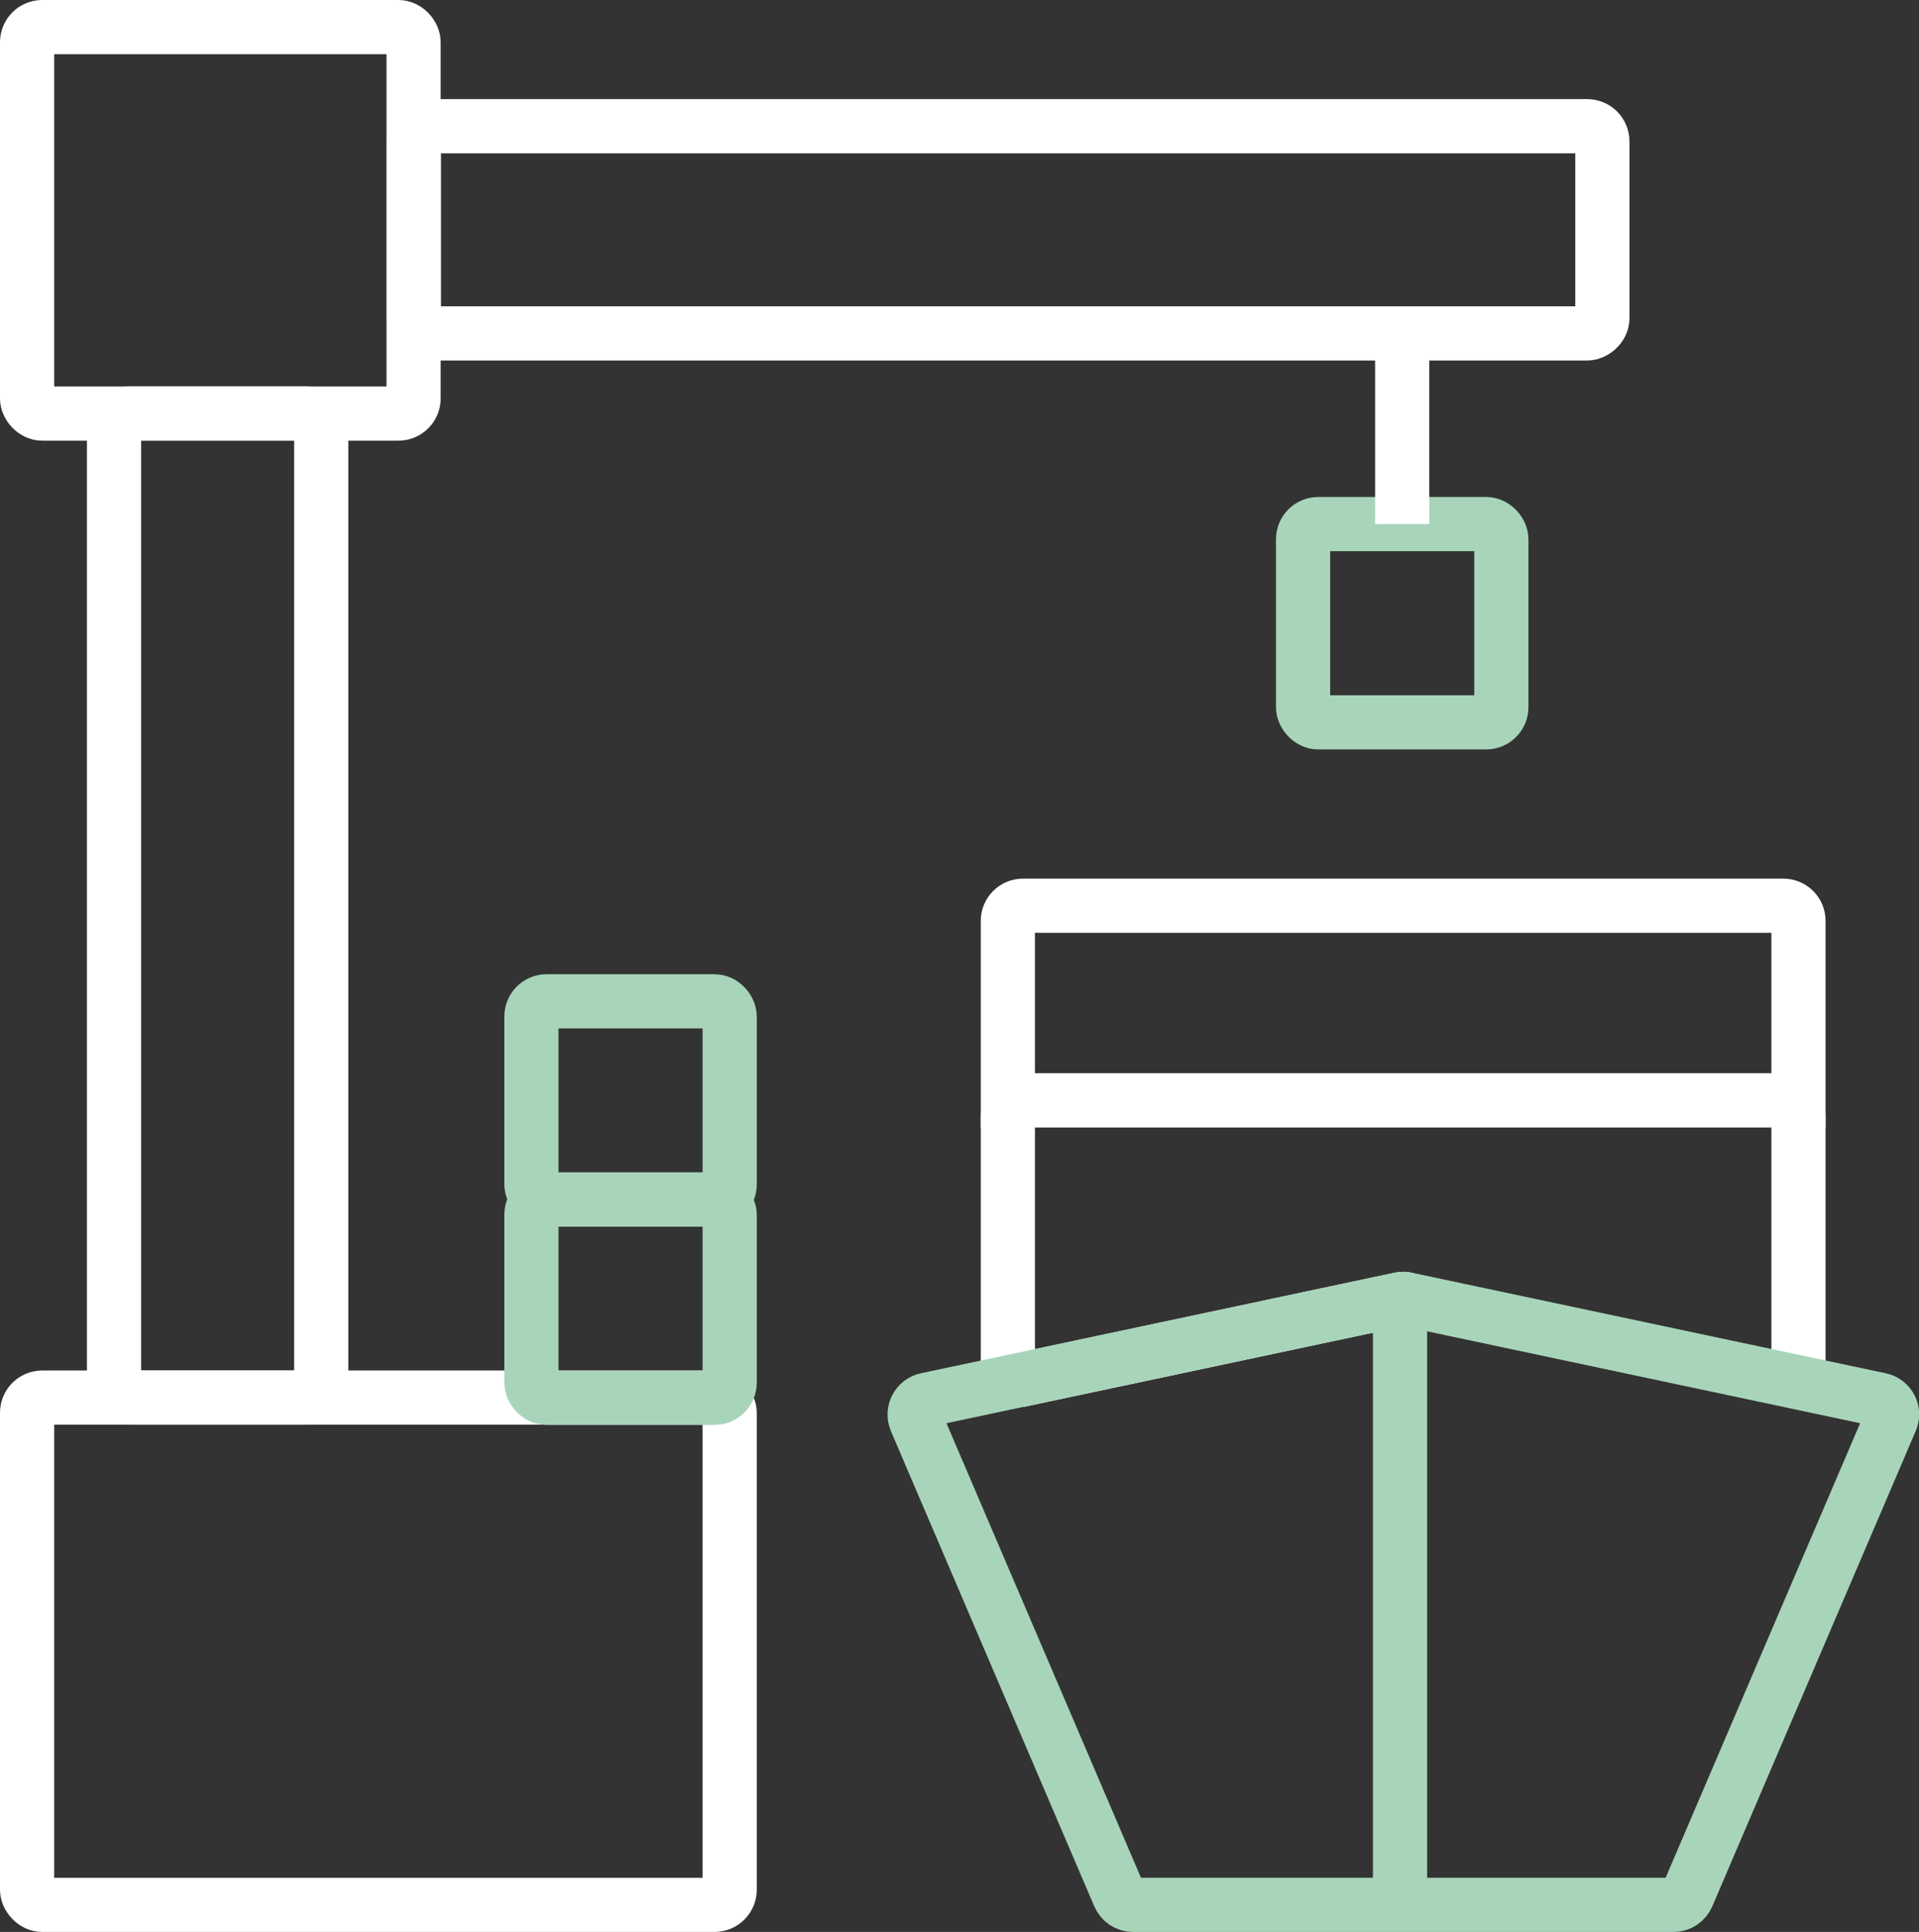
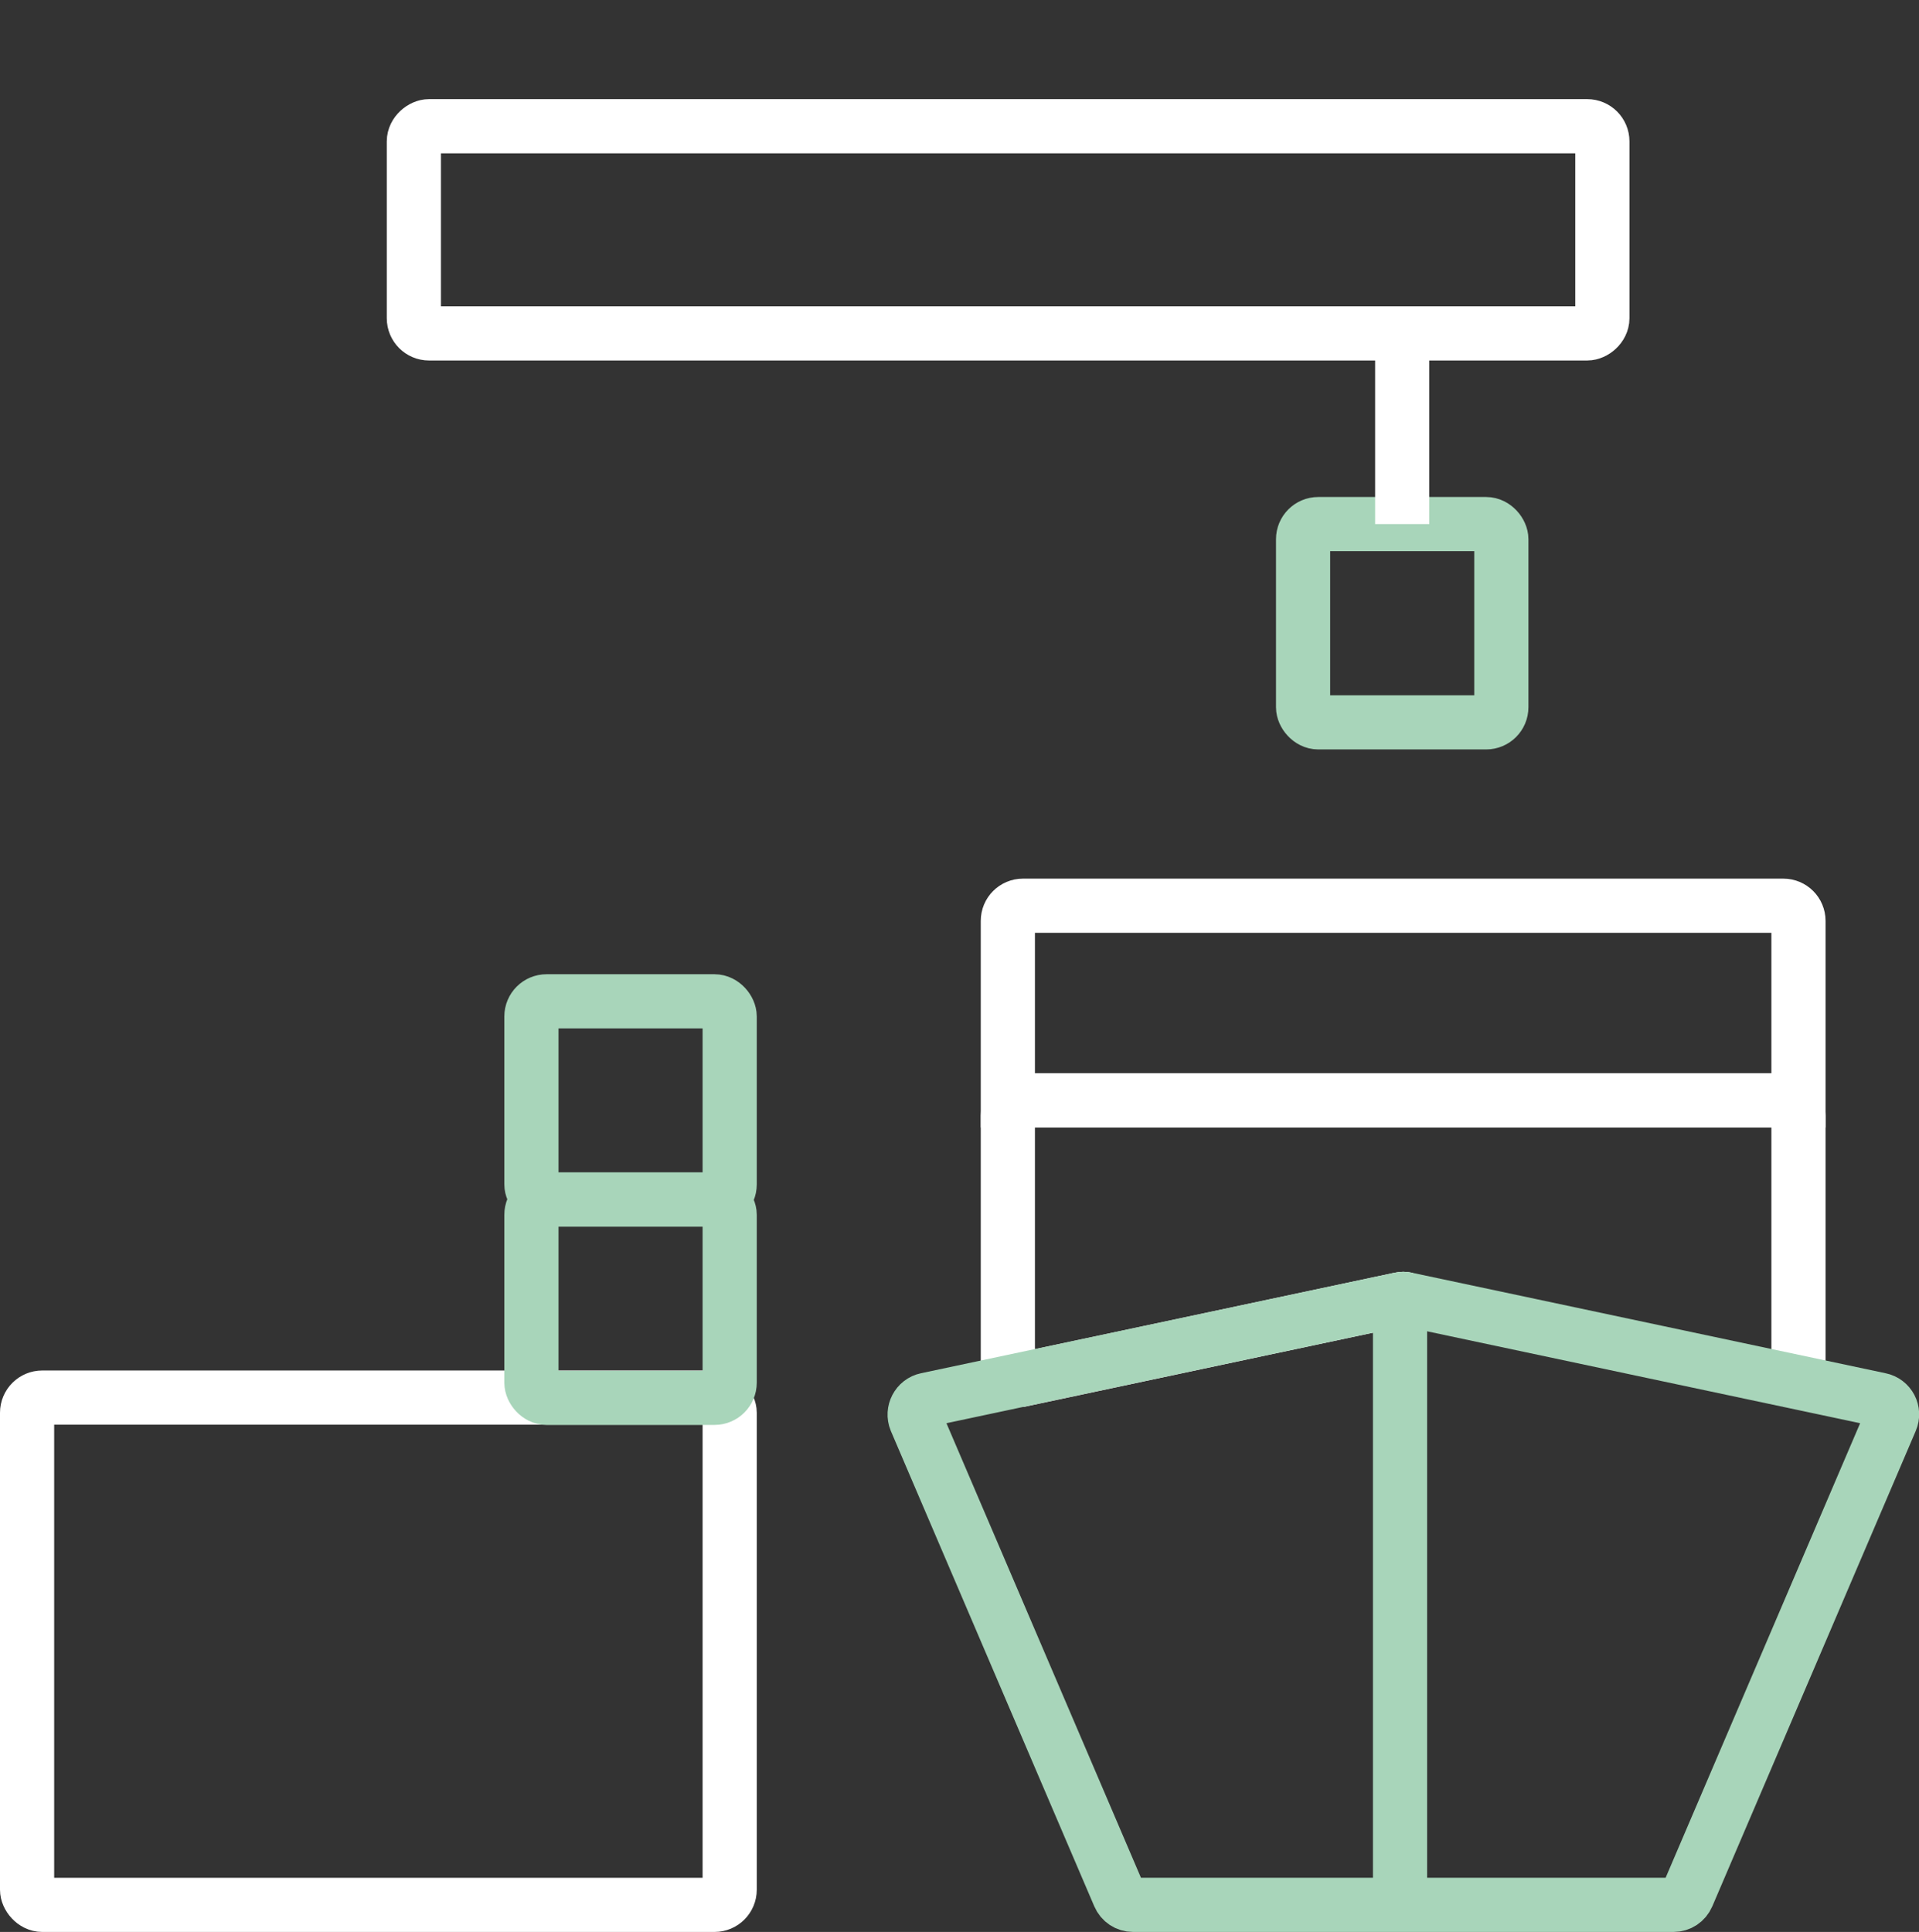
<svg xmlns="http://www.w3.org/2000/svg" id="Layer_1" viewBox="0 0 70.85 71.33">
  <rect x="0" y="0" width="70.85" height="71.33" fill="#333333" stroke="none" />
  <defs>
    <style>.cls-1{stroke:#a8d5ba;}.cls-1,.cls-2{fill:none;stroke-miterlimit:10;stroke-width:2px;}.cls-2{stroke:#fff;}</style>
  </defs>
  <rect class="cls-2" x="1" y="51.6" width="25.94" height="18.73" rx=".56" ry=".56" />
-   <rect class="cls-2" x="4.21" y="15.27" width="7.65" height="36.33" rx=".56" ry=".56" />
  <rect class="cls-2" x="33.39" y="-13.46" width="7.65" height="43.88" rx=".56" ry=".56" transform="translate(45.7 -28.73) rotate(90)" />
-   <rect class="cls-2" x="1" y="1" width="14.27" height="14.27" rx=".56" ry=".56" />
  <rect class="cls-1" x="19.62" y="44.29" width="7.32" height="7.32" rx=".56" ry=".56" />
  <rect class="cls-1" x="19.62" y="36.97" width="7.32" height="7.32" rx=".56" ry=".56" />
  <rect class="cls-1" x="48.11" y="19.35" width="7.32" height="7.32" rx=".56" ry=".56" />
  <line class="cls-2" x1="51.77" y1="12.31" x2="51.77" y2="19.35" />
  <path class="cls-2" d="m37.77,33.44h28.07c.31,0,.56.25.56.56v6.63h-29.19v-6.63c0-.31.25-.56.56-.56Z" />
  <path class="cls-2" d="m65.84,50.94c.31,0,.56-.25.56-.56v-9.19c0-.31-.25-.56-.56-.56h-28.07c-.31,0-.56.25-.56.56v9.75h.51l13.97-2.97c.08-.02.16-.02.24,0" />
  <path class="cls-1" d="m69.41,51.68l-17.48-3.71c-.08-.02-.16-.02-.24,0l-17.48,3.71c-.34.07-.53.44-.4.76l7.51,17.55c.09.21.29.34.51.34h9.95s10.01,0,10.01,0c.22,0,.42-.13.51-.34l7.51-17.55c.14-.32-.05-.69-.4-.76Z" />
  <line class="cls-1" x1="51.69" y1="47.97" x2="51.69" y2="70.33" />
</svg>